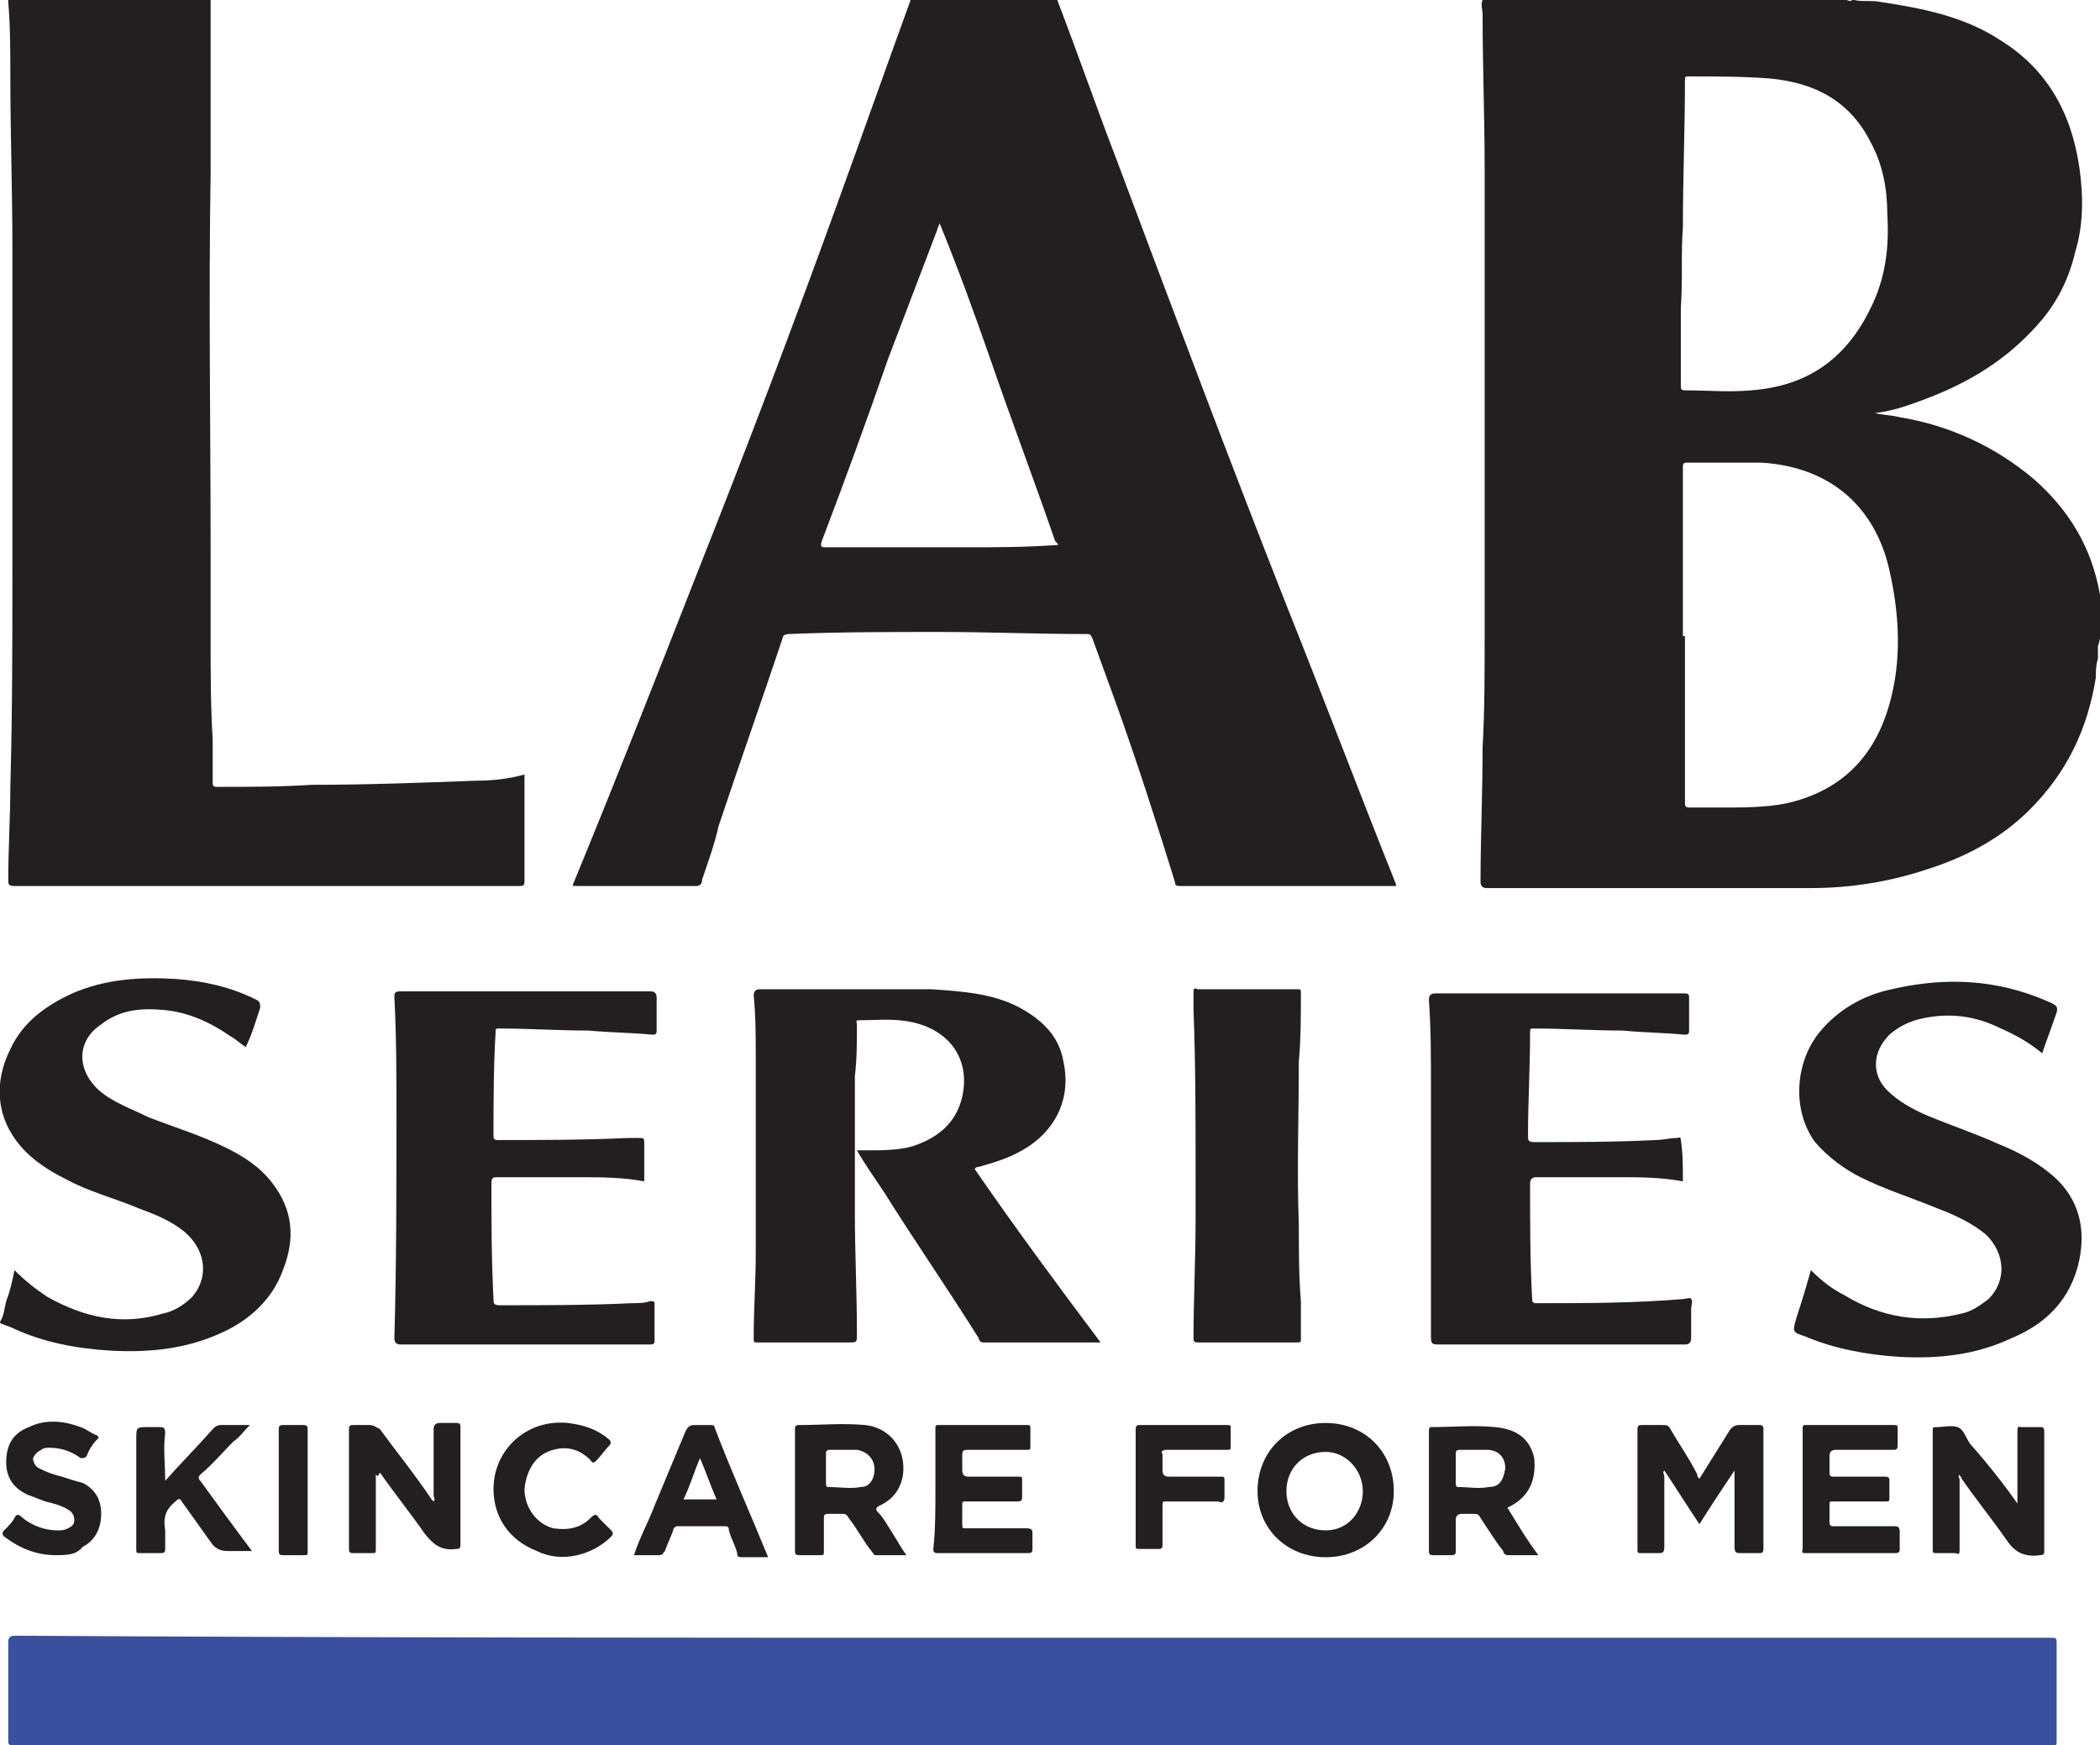
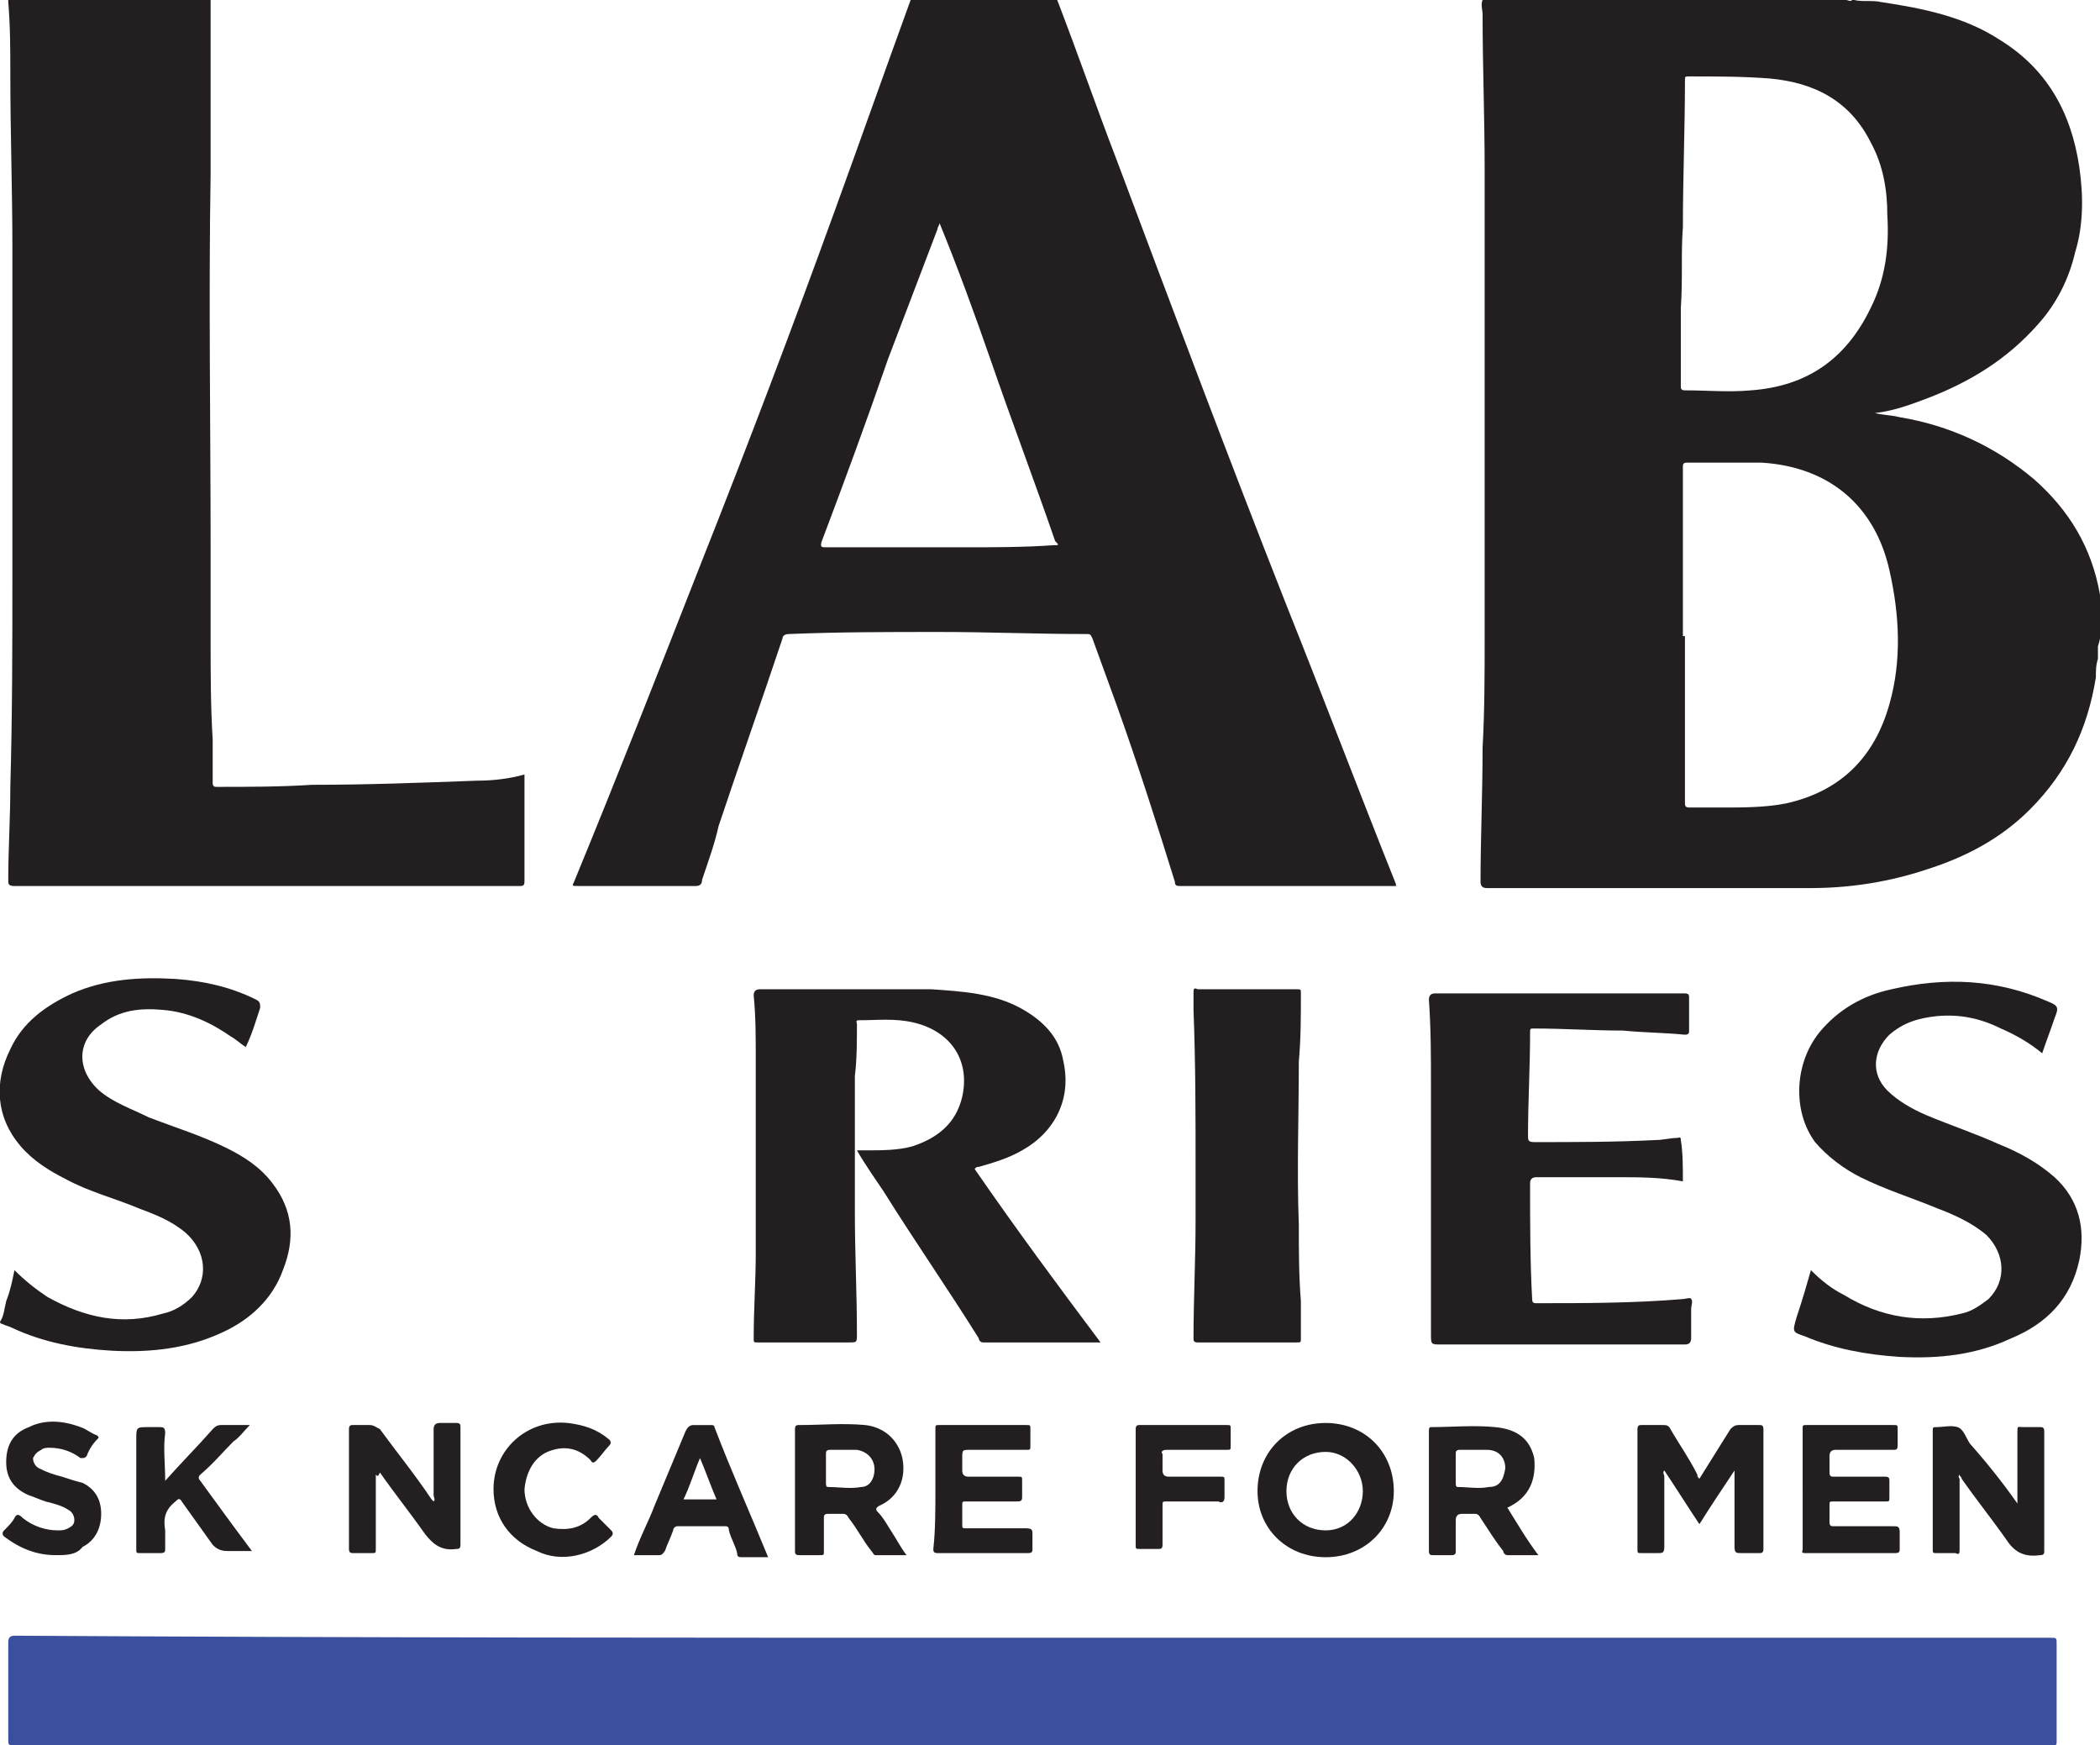
<svg xmlns="http://www.w3.org/2000/svg" width="101.7" height="84.5" viewBox="-448.5 199.4 101.7 84.5" enable-background="new -448.5 199.4 101.7 84.5">
  <g fill-rule="evenodd">
    <g fill="#231f20">
      <path d="m-438.3 199.4c0 1.6 0 3.3 0 4.9 0 1.2 0 2.4 0 3.5-.1 6.1 0 12.2 0 18.3 0 1.4 0 2.9 0 4.3 0 1.6 0 3.2.1 4.8 0 .7 0 1.4 0 2.1 0 .2.1.2.2.2 1.5 0 3.1 0 4.6-.1 2.7 0 5.3-.1 8-.2.8 0 1.6-.1 2.3-.3 0 .6 0 1.2 0 1.7 0 1.1 0 2.3 0 3.4 0 .2 0 .3-.2.3-8.2 0-16.3 0-24.5 0-.3 0-.3-.1-.3-.3 0-1.5.1-3 .1-4.5.1-3.5.1-7 .1-10.6 0-3.4 0-6.7 0-10.1 0-1.8 0-3.6 0-5.4 0-2.8-.1-5.6-.1-8.4 0-1.2 0-2.3-.1-3.5 0-.1 0-.2 0-.3 3.3.2 6.5.2 9.8.2" />
      <path d="m-448.5 263.4c.2-.3.2-.6.3-1 .2-.5.3-1 .4-1.5.5.5 1 .9 1.6 1.3 1.8 1 3.6 1.4 5.6.8.5-.1 1-.4 1.4-.8.8-.9.7-2.2-.3-3.1-.7-.6-1.5-.9-2.3-1.2-1.2-.5-2.4-.8-3.5-1.4-.8-.4-1.6-.9-2.2-1.6-1.2-1.4-1.3-3.1-.5-4.7.6-1.3 1.7-2.1 3-2.7 1.6-.7 3.3-.8 5-.7 1.4.1 2.7.4 3.9 1 .2.1.2.2.2.4-.2.6-.4 1.3-.7 1.9-.3-.2-.5-.4-.7-.5-1-.7-2.1-1.2-3.3-1.3-1.1-.1-2.1 0-3 .7-1.2.8-1.2 2.2-.1 3.2.7.6 1.6.9 2.4 1.3 1.3.5 2.6.9 3.8 1.5.8.4 1.6.9 2.2 1.7 1 1.3 1.1 2.7.5 4.2-.5 1.4-1.6 2.4-2.9 3-1.7.8-3.5 1-5.4.9-1.7-.1-3.3-.4-4.8-1.1-.2-.1-.3-.1-.5-.2-.1 0-.1-.1-.1-.1" />
    </g>
    <path fill="#5d585a" d="m-359.1 199.5c-.1 0-.3.1-.4 0 .1-.1.2-.1.4 0" />
    <path fill="#949091" d="m-359.1 199.5c0 0 0 0 0 0 .1 0 .2 0 .3 0h-.3" />
    <path fill="#3a4f9d" d="m-398.5 278.7c16.4 0 32.9 0 49.3 0 .3 0 .3 0 .3.3 0 1.6 0 3.1 0 4.7 0 .2 0 .2-.2.2-1.6 0-3.1 0-4.7 0-31.3 0-62.7 0-94 0-.3 0-.3 0-.3-.3 0-1.6 0-3.1 0-4.7 0-.2.1-.3.3-.3 16.4.1 32.9.1 49.3.1" />
    <g fill="#231f20">
      <path d="m-395.2 264.4c-1.9 0-3.8 0-5.7 0-.1 0-.2-.1-.2-.2-1.5-2.4-3.1-4.7-4.6-7.1-.4-.6-.9-1.3-1.3-2 .1 0 .3 0 .4 0 .8 0 1.6 0 2.3-.2 1.2-.4 2.1-1.1 2.4-2.4.4-1.8-.6-3.2-2.4-3.6-.9-.2-1.7-.1-2.6-.1-.2 0-.1.1-.1.2 0 .8 0 1.7-.1 2.5 0 2.2 0 4.4 0 6.6 0 2 .1 3.9.1 5.9 0 .4 0 .4-.4.4-1.5 0-3 0-4.4 0-.2 0-.2 0-.2-.2 0-1.4.1-2.8.1-4.1 0-3.2 0-6.3 0-9.5 0-1 0-2-.1-3 0-.2.1-.3.3-.3 1.6 0 3.1 0 4.7 0 1.2 0 2.4 0 3.6 0 1.5.1 3 .2 4.3.9 1.1.6 1.9 1.4 2.1 2.6.4 1.8-.4 3.4-2 4.3-.7.4-1.4.6-2.1.8-.1 0-.1 0-.2.1 2 2.9 4 5.6 6.1 8.4" />
-       <path d="m-417.3 256.6c-1.1-.2-2.1-.2-3.2-.2-1.3 0-2.6 0-3.9 0-.2 0-.3 0-.3.3 0 1.9 0 3.7.1 5.6 0 .2 0 .3.3.3 2.1 0 4.3 0 6.4-.1.3 0 .6 0 .9-.1.1 0 .2 0 .2.1 0 .6 0 1.2 0 1.8 0 .1 0 .2-.2.2-.2 0-.4 0-.6 0-3.8 0-7.7 0-11.5 0-.2 0-.3-.1-.3-.3.1-3.6.1-7.2.1-10.8 0-1.9 0-3.8-.1-5.7 0-.2 0-.3.3-.3 4 0 8 0 12.1 0 .2 0 .3.1.3.3 0 .5 0 1 0 1.6 0 .1 0 .2-.2.2-1-.1-2-.1-3.1-.2-1.4 0-2.9-.1-4.3-.1-.2 0-.2 0-.2.2-.1 1.7-.1 3.4-.1 5 0 .1 0 .2.2.2 2.1 0 4.2 0 6.3-.1.2 0 .3 0 .5 0 .3 0 .3 0 .3.3 0 .5 0 1.2 0 1.8" />
      <path d="m-367 256.6c-1.1-.2-2.1-.2-3.2-.2-1.3 0-2.6 0-3.9 0-.2 0-.3.1-.3.3 0 1.9 0 3.8.1 5.6 0 .2.1.2.2.2 2.4 0 4.7 0 7.1-.2.1 0 .4-.1.4 0 .1.1 0 .3 0 .5 0 .5 0 .9 0 1.4 0 .2-.1.3-.3.3-3.9 0-7.9 0-11.8 0-.5 0-.5 0-.5-.5 0-1 0-2 0-2.9 0-3 0-6.1 0-9.1 0-1.4 0-2.8-.1-4.2 0-.2.1-.3.3-.3 4 0 8.1 0 12.1 0 .2 0 .2.1.2.2 0 .5 0 1.1 0 1.6 0 .1 0 .2-.2.2-1-.1-2-.1-3-.2-1.4 0-2.9-.1-4.3-.1-.2 0-.2 0-.2.2 0 1.7-.1 3.3-.1 5 0 .2 0 .3.3.3 2 0 3.9 0 5.9-.1.3 0 .7-.1 1-.1.1 0 .2-.1.2.1.1.6.1 1.3.1 2" />
      <path d="m-360.8 260.9c.5.5 1 .9 1.6 1.2 1.8 1.1 3.7 1.4 5.7.9.5-.1.9-.4 1.3-.7.9-.9.8-2.2-.1-3.1-.7-.6-1.6-1-2.4-1.3-1.2-.5-2.5-.9-3.7-1.5-.8-.4-1.6-1-2.2-1.7-1.1-1.5-1-3.8.2-5.3.9-1.1 2.1-1.8 3.5-2.1 2.6-.6 5.1-.5 7.6.6.5.2.5.3.3.8-.2.6-.4 1.1-.6 1.7-.6-.5-1.3-.9-2-1.2-1-.5-2-.7-3.1-.6-.9.1-1.6.3-2.3.9-.8.8-.9 1.9-.1 2.7.5.5 1.2.9 1.9 1.2 1.2.5 2.4.9 3.5 1.4 1 .4 1.9.9 2.7 1.6 1.2 1.1 1.5 2.5 1.2 4-.4 1.9-1.6 3.1-3.3 3.8-1.7.8-3.5 1-5.4.9-1.6-.1-3.2-.4-4.6-1-.6-.2-.6-.2-.4-.9.3-.9.5-1.6.7-2.3" />
      <path d="m-390.6 256c0-2.6 0-5.1-.1-7.7 0-.3 0-.5 0-.8 0-.2 0-.3.2-.2 1.4 0 2.7 0 4.1 0 .2 0 .5 0 .7 0 .2 0 .2 0 .2.2 0 1.1 0 2.2-.1 3.3 0 2.6-.1 5.3 0 7.9 0 1.2 0 2.5.1 3.7 0 .6 0 1.2 0 1.8 0 .2 0 .2-.2.2-1.6 0-3.2 0-4.8 0-.2 0-.2-.1-.2-.2 0-1.9.1-3.8.1-5.7 0-.8 0-1.7 0-2.5" />
      <path d="m-366.2 271c.5-.8 1-1.6 1.5-2.4.1-.1.2-.2.4-.2.3 0 .7 0 1 0 .1 0 .2 0 .2.2 0 1.9 0 3.9 0 5.8 0 .2-.1.2-.2.2-.3 0-.6 0-.9 0-.2 0-.3 0-.3-.3 0-1.1 0-2.3 0-3.4 0-.1 0-.2 0-.3-.6.9-1.2 1.8-1.7 2.6-.6-.9-1.1-1.7-1.7-2.6-.1.1 0 .2 0 .3 0 1.1 0 2.2 0 3.4 0 .3-.1.3-.3.3-.3 0-.5 0-.8 0-.2 0-.2 0-.2-.2 0-1.9 0-3.9 0-5.8 0-.2.1-.2.2-.2.3 0 .7 0 1 0 .2 0 .3 0 .4.2.4.7.9 1.4 1.3 2.2 0 .1 0 .1.1.2" />
      <path d="m-350.8 272.2c0-1.2 0-2.3 0-3.4 0-.4 0-.3.3-.3.3 0 .5 0 .8 0 .1 0 .2 0 .2.2 0 1.9 0 3.9 0 5.8 0 .1 0 .2-.2.2-.7.1-1.2-.1-1.6-.7-.7-1-1.5-2-2.2-3 0-.1-.1-.1-.1-.2-.1.1 0 .2 0 .2 0 1.1 0 2.3 0 3.4 0 .2 0 .3-.2.2-.3 0-.6 0-.9 0-.2 0-.2 0-.2-.2 0-1 0-2.1 0-3.1 0-.9 0-1.7 0-2.6 0-.2 0-.2.2-.2.3 0 .7-.1 1 0 .3.1.4.5.6.8.8.9 1.6 1.9 2.3 2.9" />
    </g>
    <path fill="#241f20" d="m-430.3 270.8c0 .2 0 .4 0 .5 0 1 0 2.1 0 3.1 0 .2 0 .2-.2.2-.3 0-.6 0-.9 0-.1 0-.2 0-.2-.2 0-1.9 0-3.9 0-5.8 0-.2.1-.2.2-.2.3 0 .5 0 .8 0 .2 0 .3.1.5.2.8 1.1 1.7 2.2 2.5 3.4 0 0 .1.1.1.1.1-.1 0-.2 0-.3 0-1.1 0-2.1 0-3.2 0-.2.1-.3.3-.3.3 0 .6 0 .8 0 .2 0 .2.1.2.2 0 1.5 0 3.1 0 4.6 0 .4 0 .7 0 1.1 0 .2-.1.2-.2.2-.7.1-1.1-.2-1.5-.7-.7-1-1.5-2-2.2-3-.1.2-.1.2-.2.1" />
    <g fill="#231f20">
      <path d="m-361.2 271.5c0-1 0-1.9 0-2.9 0-.2 0-.2.2-.2 1.4 0 2.8 0 4.2 0 .2 0 .2 0 .2.2 0 .3 0 .5 0 .8 0 .2-.1.2-.2.2-.9 0-1.9 0-2.8 0-.2 0-.3.1-.3.3 0 .3 0 .5 0 .8 0 .2.1.2.2.2.8 0 1.6 0 2.5 0 .2 0 .2.1.2.2 0 .3 0 .5 0 .8 0 .2 0 .2-.2.2-.8 0-1.7 0-2.5 0-.2 0-.2 0-.2.2 0 .3 0 .6 0 .8 0 .2.1.2.2.2 1 0 1.9 0 2.9 0 .2 0 .3 0 .3.3 0 .3 0 .5 0 .8 0 .1 0 .2-.2.2-1.5 0-2.9 0-4.4 0-.2 0-.1-.1-.1-.2 0-.9 0-1.9 0-2.9" />
      <path d="m-403.2 271.5c0-1 0-1.9 0-2.9 0-.2 0-.2.2-.2 1.4 0 2.8 0 4.2 0 .2 0 .2 0 .2.2 0 .3 0 .5 0 .8 0 .2 0 .2-.2.2-.9 0-1.8 0-2.7 0-.4 0-.4 0-.4.4 0 .2 0 .4 0 .6 0 .2.1.3.3.3.8 0 1.6 0 2.4 0 .2 0 .2 0 .2.2 0 .3 0 .5 0 .8 0 .2-.1.2-.3.2-.8 0-1.6 0-2.4 0-.2 0-.2 0-.2.2 0 .3 0 .6 0 .9 0 .2 0 .2.2.2 1 0 1.9 0 2.9 0 .3 0 .3.1.3.3 0 .2 0 .5 0 .7 0 .1 0 .2-.2.2-1.5 0-2.9 0-4.4 0-.2 0-.2-.1-.2-.2.1-.9.1-1.9.1-2.9" />
      <path d="m-440.5 271.1c.8-.9 1.6-1.7 2.3-2.5.1-.1.2-.2.4-.2.5 0 .9 0 1.4 0-.3.3-.5.6-.8.8-.5.5-1 1.1-1.6 1.6-.1.1-.1.2 0 .3.8 1.1 1.6 2.2 2.5 3.4-.4 0-.8 0-1.2 0-.3 0-.5-.1-.7-.3-.5-.7-1-1.4-1.5-2.1-.1-.2-.2-.1-.3 0-.5.4-.6.8-.5 1.4 0 .3 0 .6 0 .9 0 .1 0 .2-.2.2-.3 0-.6 0-1 0-.2 0-.2 0-.2-.2 0-1.8 0-3.6 0-5.3 0-.6 0-.6.6-.6.2 0 .3 0 .5 0 .2 0 .3 0 .3.3-.1.7 0 1.5 0 2.3" />
      <path d="m-445.8 274.7c-.9 0-1.7-.3-2.5-.9-.1-.1-.1-.2 0-.3.2-.2.4-.4.5-.6.1-.2.2-.2.4 0 .5.4 1.1.6 1.7.6.2 0 .3 0 .5-.1.2-.1.3-.2.3-.4 0-.2-.1-.4-.3-.5-.3-.2-.7-.3-1.1-.4-.3-.1-.5-.2-.8-.3-.7-.3-1.1-.8-1.1-1.6 0-.8.3-1.4 1.1-1.7.8-.4 1.7-.3 2.5 0 .3.1.5.3.8.4.1.1.1.1 0 .2-.2.2-.4.5-.5.8-.1.1-.1.1-.3.1-.4-.3-.9-.5-1.5-.5-.1 0-.3 0-.4.1-.2.1-.3.2-.4.4 0 .2.1.4.3.5.4.2.7.3 1.1.4.3.1.6.2 1 .3.6.3.9.8.9 1.5 0 .7-.3 1.3-.9 1.6-.3.4-.8.4-1.3.4" />
      <path d="m-424.6 271.5c0-1.9 1.6-3.4 3.6-3.2.8.1 1.4.3 2 .8.1.1.1.2 0 .3-.2.2-.4.5-.6.7-.1.1-.2.2-.3 0-.5-.5-1.1-.7-1.8-.5-.8.2-1.3.9-1.4 1.9 0 .9.6 1.7 1.4 1.9.7.1 1.3 0 1.8-.5.2-.2.3-.2.4 0 .2.2.4.4.6.6.1.1.1.2 0 .3-.9.9-2.4 1.3-3.6.7-1.3-.5-2.1-1.6-2.1-3" />
    </g>
    <path fill="#241f20" d="m-393.5 271.5c0-1 0-1.9 0-2.9 0-.2.1-.2.2-.2 1.4 0 2.8 0 4.2 0 .2 0 .2 0 .2.2 0 .3 0 .5 0 .8 0 .2 0 .2-.2.2-1 0-1.9 0-2.9 0-.2 0-.3.1-.2.2 0 .3 0 .5 0 .8 0 .2.1.3.3.3.8 0 1.6 0 2.5 0 .2 0 .2 0 .2.2 0 .3 0 .5 0 .8 0 .2-.1.3-.3.2-.8 0-1.6 0-2.5 0-.2 0-.2 0-.2.2 0 .6 0 1.3 0 1.9 0 .2-.1.2-.2.2-.3 0-.6 0-.9 0-.2 0-.2 0-.2-.2 0-.7 0-1.7 0-2.7" />
    <g fill="#231f20">
-       <path d="m-433.6 271.6c0 1 0 1.9 0 2.9 0 .2 0 .2-.2.2-.3 0-.7 0-1 0-.1 0-.2 0-.2-.2 0-2 0-3.9 0-5.9 0-.1 0-.2.2-.2.3 0 .7 0 1 0 .2 0 .2.1.2.2 0 1 0 2 0 3" />
      <path d="m-346.7 228.9c-.1-.2 0-.5-.1-.7-.4-2.3-1.5-4.1-3.2-5.6-1.9-1.6-4.1-2.6-6.5-3-.4-.1-.8-.1-1.2-.2.9-.1 1.7-.4 2.5-.7 2.1-.8 3.9-1.9 5.4-3.6.9-1 1.5-2.2 1.8-3.5.4-1.3.4-2.7.2-4.1-.4-2.7-1.6-4.8-3.9-6.2-1.7-1.1-3.7-1.5-5.7-1.8-.4-.1-.9 0-1.3-.1 0 0-.1 0-.1 0-.1.1-.2 0-.3 0-.1 0-.2 0-.4 0-5.7 0-11.5 0-17.2 0-.1.2 0 .5 0 .7 0 2.5.1 5 .1 7.5 0 1.4 0 2.9 0 4.3 0 1.7 0 3.5 0 5.2 0 4.4 0 8.7 0 13.1 0 1.8 0 3.6-.1 5.4 0 2.2-.1 4.4-.1 6.5 0 .2.1.3.3.3 5.2 0 10.5 0 15.7 0 1.9 0 3.8-.3 5.6-.9 1.9-.6 3.6-1.5 5-2.9 1.8-1.8 2.8-3.9 3.2-6.4 0-.3 0-.6.1-.9 0-.1 0-.2 0-.3 0-.1 0-.2 0-.3.2-.6.2-1.2.2-1.8m-20.3-18.5c0-2.4.1-4.8.1-7.1 0-.2 0-.2.2-.2 1.3 0 2.6 0 3.9.1 2.2.2 3.9 1.1 4.9 3.1.6 1.1.8 2.3.8 3.5.1 1.6-.1 3.1-.8 4.5-1.2 2.5-3.1 3.8-5.8 4-1.1.1-2.1 0-3.2 0-.2 0-.2-.1-.2-.2 0-1.3 0-2.5 0-3.8.1-1.4 0-2.6.1-3.9m10 23.1c-.7 2.5-2.3 4.2-5 4.8-1 .2-2.1.2-3.1.2-.5 0-1 0-1.5 0-.2 0-.3 0-.3-.2 0-1.2 0-2.4 0-3.5 0-1.5 0-3.1 0-4.6 0 0-.1 0-.1 0 0-2.3 0-4.6 0-6.9 0-.4 0-.8 0-1.3 0-.1 0-.2.2-.2 1.2 0 2.4 0 3.6 0 3.3.2 5.5 2.1 6.2 5.2.5 2.2.6 4.4 0 6.5" />
      <path d="m-380.9 242.2c-1.8-4.5-3.5-9-5.3-13.5-2.8-7.1-5.5-14.3-8.2-21.5-1-2.6-1.9-5.2-2.9-7.8-2.4 0-4.7 0-7.1 0-1.2 3.3-2.4 6.7-3.6 10-2.1 5.8-4.3 11.6-6.6 17.4-2 5.1-4 10.2-6.1 15.3-.1.2-.1.2.2.2 1.9 0 3.8 0 5.7 0 .2 0 .3-.1.3-.3.3-.9.6-1.7.8-2.6 1-3 2.1-6.1 3.1-9.1 0-.1.1-.2.3-.2 2.4-.1 4.8-.1 7.3-.1 2.4 0 4.7.1 7.1.1.2 0 .2 0 .3.2.4 1.1.8 2.2 1.2 3.3 1 2.8 1.9 5.6 2.8 8.5 0 .2.1.2.3.2.3 0 .6 0 .9 0 3.1 0 6.2 0 9.3 0 .1 0 .2 0 .3 0-.1 0-.1 0-.1-.1m-16.6-16.4c-1.4.1-2.9.1-4.3.1-1.7 0-3.4 0-5.2 0-.5 0-1 0-1.5 0-.2 0-.3 0-.2-.3 1.1-2.9 2.2-5.9 3.2-8.8.8-2.1 1.6-4.2 2.4-6.3 0-.1.1-.2.1-.3.9 2.2 1.7 4.4 2.5 6.7 1 2.9 2.1 5.8 3.1 8.7.2.2.2.2-.1.2" />
      <path d="m-384.3 268.3c-1.9 0-3.3 1.4-3.3 3.3 0 1.8 1.4 3.2 3.3 3.2 1.9 0 3.3-1.4 3.3-3.2 0-1.9-1.4-3.3-3.3-3.3m0 5.2c-1.1 0-1.9-.8-1.9-1.9 0-1.1.8-1.9 1.9-1.9 1 0 1.8.9 1.8 1.9 0 1-.7 1.9-1.8 1.9" />
    </g>
    <path fill="#241f20" d="m-375.5 272.4c0 0 0 0 0 0 1.1-.5 1.4-1.4 1.3-2.4-.2-.9-.8-1.4-1.9-1.5-1-.1-2.1 0-3.1 0-.1 0-.1.1-.1.2 0 1.9 0 3.9 0 5.8 0 .2.1.2.2.2.3 0 .6 0 .9 0 .2 0 .2-.1.2-.2 0-.5 0-1 0-1.5 0-.2.1-.3.3-.3.2 0 .4 0 .6 0 .1 0 .2 0 .3.2.4.6.7 1.1 1.1 1.6 0 .1.1.2.2.2.5 0 1 0 1.5 0-.6-.8-1-1.5-1.5-2.3m-.9-1c-.5.1-1 0-1.5 0-.1 0-.1-.1-.1-.2 0-.2 0-.5 0-.7 0-.2 0-.5 0-.7 0-.1 0-.2.2-.2.4 0 .9 0 1.3 0 .6 0 .9.4.9.9-.1.6-.3.9-.8.9" />
    <g fill="#231f20">
      <path d="m-405.3 273.6c-.2-.3-.4-.7-.7-1-.1-.1-.1-.2.1-.3.9-.4 1.3-1.3 1.1-2.3-.2-.9-.9-1.5-1.8-1.6-1.1-.1-2.1 0-3.2 0-.1 0-.2 0-.2.2 0 2 0 3.9 0 5.9 0 .1 0 .2.2.2.3 0 .7 0 1 0 .2 0 .2 0 .2-.2 0-.5 0-1.1 0-1.6 0-.1 0-.2.2-.2.2 0 .5 0 .7 0 .1 0 .2 0 .3.2.4.5.7 1.1 1.1 1.6.1.1.1.2.2.2.5 0 1 0 1.5 0-.3-.4-.5-.8-.7-1.1m-.9-2.7c-.1.3-.3.5-.6.5-.5.1-1.1 0-1.6 0-.1 0-.1-.1-.1-.2 0-.2 0-.5 0-.7 0-.2 0-.5 0-.7 0-.1 0-.2.2-.2.4 0 .9 0 1.3 0 .6.1 1 .6.8 1.3" />
      <path d="m-413.9 268.5c0-.1-.1-.1-.2-.1-.3 0-.6 0-.8 0-.2 0-.3.1-.4.3-.5 1.2-1 2.4-1.5 3.6-.3.8-.7 1.5-1 2.4.4 0 .8 0 1.2 0 .2 0 .2-.1.3-.2.1-.3.3-.7.4-1 0-.1.1-.2.2-.2.8 0 1.5 0 2.3 0 .1 0 .2 0 .2.2.1.4.3.7.4 1.1 0 .1 0 .2.2.2.4 0 .9 0 1.3 0-.9-2.2-1.8-4.2-2.6-6.3m-1.5 3.5c.3-.6.5-1.3.8-2 .3.7.5 1.3.8 2-.6 0-1.1 0-1.6 0" />
    </g>
  </g>
</svg>